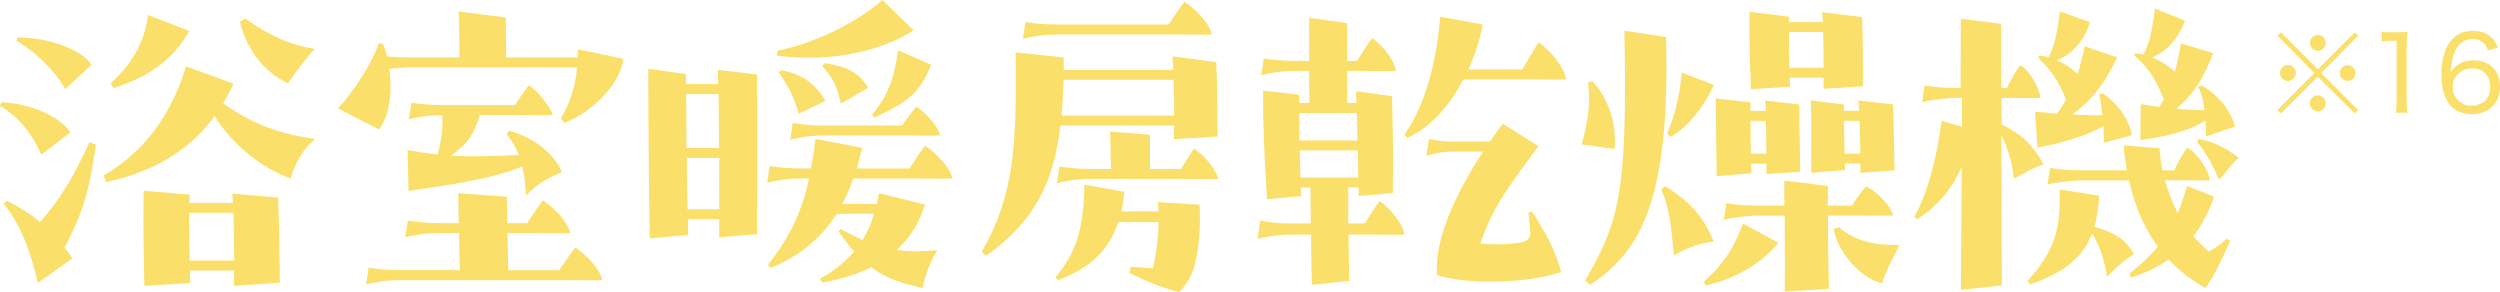
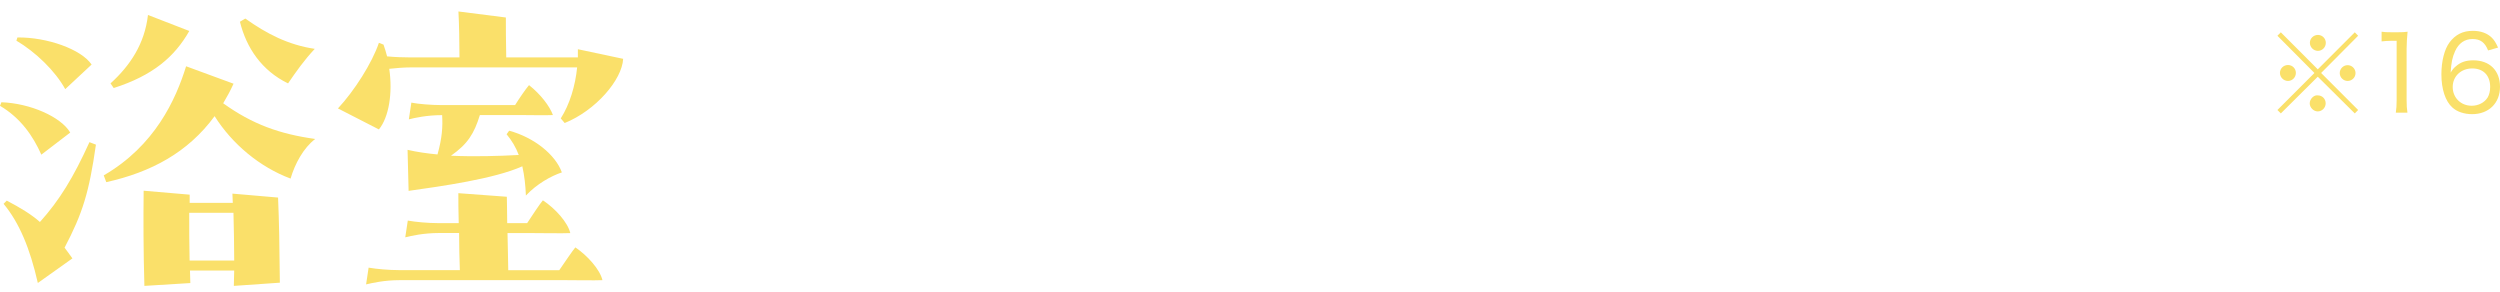
<svg xmlns="http://www.w3.org/2000/svg" id="_レイヤー_2" data-name="レイヤー 2" viewBox="0 0 335.71 39.2">
  <defs>
    <style>
      .cls-1 {
        fill: #fae06a;
      }
    </style>
  </defs>
  <g id="_レイヤー_1-2" data-name="レイヤー 1">
    <g>
      <g>
        <path class="cls-1" d="M5.55,20.77c-1.1-2.49-2.78-4.93-5.55-6.56l.19-.48c3.88.14,8,1.96,9.24,4.07l-3.88,2.97ZM12.88,19.43c-.91,6.37-1.77,9.19-4.21,13.83.34.43.67.91,1.05,1.44l-4.64,3.3c-1.05-4.64-2.49-8.09-4.6-10.63l.43-.43c1.82.96,3.26,1.82,4.45,2.87,2.63-2.92,4.5-5.98,6.65-10.72l.86.33ZM8.76,11.97c-1.34-2.44-3.97-4.98-6.56-6.51l.14-.43c3.97-.05,8.57,1.58,9.96,3.64l-3.54,3.3ZM42.32,18.67c-1.58,1.2-2.73,3.35-3.3,5.31-4.12-1.53-7.85-4.64-10.2-8.38-3.59,4.88-8.52,7.52-14.55,8.86l-.34-.91c6.85-3.97,9.67-10.15,11.06-14.65l6.37,2.34c-.43.96-.91,1.82-1.39,2.63,3.93,2.82,7.56,4.12,12.35,4.79ZM25.42,4.16c-1.96,3.45-4.88,5.98-10.15,7.66l-.43-.62c2.63-2.39,4.59-5.31,5.03-9.19l5.55,2.15ZM37.34,26.52c.14,3.3.19,6.27.24,11.44l-6.18.43c0-.72.05-1.39.05-2.06h-5.94c0,.53.05,1.1.05,1.68l-6.17.38c-.14-5.03-.14-8.86-.1-12.78l6.18.53v1.1h5.79c0-.43-.05-.81-.05-1.24l6.13.53ZM31.45,34.99c0-2.2-.05-4.26-.1-6.41h-5.94c0,2.15,0,4.12.05,6.41h5.98ZM32.22,2.92l.72-.43c2.82,2.01,5.74,3.54,9.33,4.07-1.44,1.53-2.54,3.11-3.59,4.64-3.54-1.72-5.6-4.79-6.46-8.28Z" />
        <path class="cls-1" d="M50.88,17.38l-5.5-2.82c2.2-2.35,4.6-6.13,5.5-8.81l.62.24c.19.53.34,1.05.48,1.58,1.01.1,2.25.14,3.16.14h6.56c0-2.06-.05-4.55-.14-6.17l6.37.81c0,.96,0,3.35.05,5.36h9.62v-1.1l6.08,1.29c-.14,2.82-3.69,6.94-7.85,8.62l-.53-.62c1.2-1.87,1.96-4.4,2.2-6.85h-22.21c-1.15,0-2.15.1-3.02.19.48,3.25-.05,6.51-1.39,8.14ZM80.9,37.62c-.96.05-3.88,0-4.98,0h-22.26c-2.06,0-3.68.38-4.5.57l.34-2.25c1.1.19,2.73.33,4.02.33h8.23c-.05-1.48-.1-3.25-.1-4.98h-2.73c-2.01,0-3.73.38-4.5.58l.34-2.25c1.05.19,2.73.34,4.02.34h2.82c-.05-1.58-.05-3.02-.05-4.02l6.51.48c0,.72.05,1.91.05,3.54h2.68c.72-1.1,1.67-2.54,2.11-3.06,1.67,1.1,3.35,2.97,3.68,4.4-.96.05-3.88,0-4.98,0h-3.45c.05,1.44.05,3.11.1,4.98h6.85c.77-1.1,1.72-2.54,2.16-3.06,1.63,1.1,3.3,2.97,3.64,4.4ZM59.35,15.46c-2.06,0-3.73.38-4.45.57l.34-2.25c.91.19,2.73.33,4.02.33h9.91c.53-.86,1.39-2.11,1.87-2.68,1.53,1.2,2.78,2.82,3.21,4.02-.96.05-3.21,0-4.26,0h-5.55c-.77,2.49-1.63,3.88-3.88,5.46,3.11.14,6.37.05,9.1-.1-.38-1.01-.91-1.91-1.63-2.78l.34-.48c3.35.91,6.22,3.21,7.08,5.6-1.44.48-3.35,1.53-4.83,3.11-.05-1.34-.19-2.63-.48-3.93-3.73,1.68-10.87,2.68-15.27,3.3l-.14-5.51c1.25.29,2.58.48,4.02.62.62-2.2.72-3.73.62-5.31Z" />
-         <path class="cls-1" d="M101.66,10c.05,5.12.1,10.72,0,21.44l-5.08.43v-2.44h-4.21c0,.72.05,1.44.05,2.11l-5.17.48c-.14-8.23-.19-16.9-.19-22.79l5.07.72v1.34h4.31c0-.72-.05-1.34-.05-1.91l5.27.62ZM92.14,12.64c0,1.91.05,4.45.05,7.23h4.36c0-2.58-.05-5.12-.05-7.23h-4.36ZM96.59,28.1v-6.89h-4.36c0,2.2.05,4.6.1,6.89h4.26ZM114.59,23.98c-.43,1.2-.91,2.35-1.48,3.4h4.64l.29-1.44,6.18,1.53c-.81,2.59-2.11,4.55-3.78,6.08,1.91.29,3.69.19,5.41.05-1.01,1.77-1.58,3.25-1.96,5.07-2.54-.57-4.74-1.15-6.89-2.78-2.01,1.01-4.26,1.63-6.61,2.06l-.29-.53c2.01-1.1,3.49-2.34,4.59-3.64-.67-.77-1.39-1.68-2.11-2.73l.34-.29c1.01.57,2.01,1.05,2.92,1.48.67-1.15,1.2-2.34,1.53-3.54h-3.73c-.48,0-.91.05-1.34.1-2.15,3.3-5.03,5.65-8.81,7.18l-.38-.38c3.06-3.93,4.59-7.28,5.55-11.63h-1.15c-2.01,0-3.69.38-4.5.57l.34-2.25c1.05.19,2.73.33,4.02.33h1.53c.24-1.24.43-2.54.62-3.97l6.27,1.2c-.24.96-.48,1.91-.72,2.78h7.04c.72-1.1,1.67-2.54,2.11-3.06,1.68,1.1,3.35,2.97,3.69,4.4-.96.05-3.88,0-4.98,0h-8.33ZM122.68,4.07c-4.26,2.78-11.06,4.36-18.38,3.4l.14-.67c5.27-1.05,10.82-3.97,14.07-6.8l4.17,4.07ZM104.96,9.43c3.21.62,4.79,2.25,5.89,4.12l-3.59,1.72c-.67-2.2-1.15-3.35-2.73-5.6l.43-.24ZM110.61,18.19c-2.06,0-3.73.38-4.5.57l.34-2.25c.96.19,2.73.34,4.02.34h10.63c.72-.91,1.48-2.01,1.96-2.54,1.63,1.15,2.82,2.59,3.21,3.88-.96.05-3.4,0-4.45,0h-11.2ZM112.91,13.93c-.48-2.06-.72-3.02-2.49-5.07l.38-.38c3.21.48,4.64,1.44,5.79,3.3l-3.68,2.15ZM117.12,15.41c2.3-2.87,2.92-5.03,3.49-8.66l4.45,1.96c-1.72,4.02-3.25,5.03-7.66,7.08l-.29-.38Z" />
-         <path class="cls-1" d="M142.4,16.85c-.91,7.8-3.59,12.97-10,17.52l-.57-.57c4.26-7.37,4.74-13.98,4.55-26.76l6.46.67v1.68h14.7c0-.57-.05-1.2-.1-1.82l5.89.77c.14,3.69.14,6.17.19,10l-5.89.34c0-.62,0-1.24.05-1.82h-15.27ZM141.87,4.64c-2.01,0-3.73.38-4.5.57l.33-2.25c1.05.19,2.73.33,4.02.33h15.22c.72-1.1,1.68-2.54,2.11-3.06,1.68,1.1,3.35,2.97,3.69,4.4-.96.05-3.88,0-4.98,0h-15.89ZM161.07,27.48c.19,2.44-.05,5.74-.53,7.66-.43,1.82-1.15,3.06-2.2,4.07-2.82-.72-4.69-1.58-6.65-2.54l.14-.86c.76.05,2.01.19,2.97.19.43-1.48.72-3.97.77-6.17h-5.41c-1.24,3.78-3.83,6.22-8.09,7.8l-.33-.43c2.73-3.16,3.78-6.46,3.88-12.4l5.36.96c-.1.96-.24,1.82-.38,2.63h4.98c0-.43-.05-.86-.1-1.24l5.6.33ZM163.6,24.03c-.96.05-3.3,0-4.4,0h-12.78c-2.06,0-3.73.38-4.5.57l.34-2.25c1.01.19,2.73.34,4.02.34h2.92c-.1-1.91-.05-4.07-.14-5.03l5.36.43v4.6h4.16c.72-1.1,1.34-2.2,1.77-2.73,1.58,1.1,2.82,2.63,3.26,4.07ZM142.83,10.72c-.05,1.68-.14,3.3-.29,4.79h15.13c0-1.77,0-3.25-.1-4.79h-14.74Z" />
-         <path class="cls-1" d="M188.61,31.5c-.96.05-3.45,0-4.5,0h-3.02c0,2.2.05,4.31.1,6.22l-5.03.53c-.05-1.96-.1-4.26-.1-6.75h-2.35c-2.35,0-4.12.38-4.83.57l.34-2.44c1.1.24,2.82.38,4.12.38h2.68c0-1.53-.05-3.16-.05-4.83h-1.29c0,.38.05.77.05,1.15l-4.59.43c-.43-6.61-.53-10.05-.53-14.6l4.88.57v1.1h1.34c0-1.53-.05-2.97-.05-4.31h-1.91c-2.06,0-3.73.38-4.5.57l.34-2.25c.96.19,2.73.33,4.02.33h2.06V2.39l5.12.72v5.07h1.29c.72-1.05,1.58-2.49,2.06-3.06,1.58,1.15,2.97,3.02,3.21,4.4-.96.05-3.4,0-4.45,0h-2.11v4.31h1.24c0-.53-.05-1.05-.05-1.58l4.83.67c.1,4.6.19,7.04.1,13.02l-4.59.38v-1.15h-1.39v4.83h2.25c.67-1.15,1.53-2.44,1.96-3.02,1.44,1.01,3.11,3.06,3.35,4.5ZM174.49,15.17v3.69h7.8c-.05-1.29-.05-2.49-.1-3.69h-7.71ZM174.54,20.2c0,1.15.05,2.35.1,3.64h7.75c0-1.34-.05-2.54-.05-3.64h-7.8ZM196.51,10.67c-1.72,3.26-4.21,6.37-7.56,7.85l-.34-.48c3.16-4.45,4.4-10.91,4.79-15.8l5.7,1.05c-.33,1.77-.96,3.93-1.91,6.03h7.23c.72-1.24,1.77-3.02,2.2-3.64,1.67,1.2,3.49,3.4,3.69,4.98-.96.05-3.88,0-4.98,0h-8.81ZM205.7,28.39c1.68,2.58,3.21,5.17,3.93,8.14-2.35.81-5.84,1.29-9.33,1.29-2.63,0-5.22-.24-7.32-.86-.43-4.98,2.73-11.34,6.18-16.61h-4.12c-1.44,0-2.73.33-3.49.57l.34-2.25c.91.19,2.01.33,3.02.33h5.17c.57-.86,1.15-1.63,1.72-2.39l4.79,3.02c-4.02,5.46-6.08,8.04-7.8,13.07,2.35.19,3.93.1,5.12-.1,1.15-.14,1.63-.53,1.58-1.44-.05-.91-.14-1.58-.24-2.58l.48-.19Z" />
-         <path class="cls-1" d="M212.38,19.39c.86-2.92,1.24-5.7.86-8.33l.57-.19c2.2,2.35,3.3,5.79,3.02,9.14l-4.45-.62ZM223.73,4.98c.57,22.31-3.59,28.87-10.2,33.27l-.67-.57c4.31-7.61,5.74-10.87,5.27-33.56l5.6.86ZM223.63,24.99c3.16,2.01,5.12,4.02,6.51,7.47-1.48.05-3.93.91-5.36,1.87-.34-3.45-.48-5.98-1.68-8.9l.53-.43ZM230.14,11.39c-1.01,2.49-3.59,5.89-5.84,6.99l-.43-.43c1.25-3.02,1.77-5.84,1.96-8.19l4.31,1.63ZM228.8,37.86c2.49-2.35,3.83-4.07,5.27-7.85l4.74,2.59c-2.35,2.87-5.89,4.88-9.77,5.74l-.24-.48ZM230.52,23.65c-.05-3.21-.1-7.9-.1-10.44l4.64.53v1.15h2.06c-.05-.53-.05-.96-.1-1.39l4.59.53c0,1.48.05,4.31.14,9.05l-4.55.29v-1.39h-2.06c0,.43.05.86.05,1.29l-4.69.38ZM245.46,28.96c0,3.02.05,6.65.14,9.81l-5.94.38c.05-3.11,0-7.08,0-10.2h-3.69c-2.01.05-3.78.38-4.5.57l.34-2.25c.96.19,2.78.33,4.07.33h3.73v-3.35l5.84.72v2.63h3.26c.53-.86,1.39-2.15,1.87-2.54,1.01.33,3.3,2.39,3.64,3.88-.96.05-3.54,0-4.64,0h-4.12ZM235.12,11.97c-.14-3.93-.24-6.46-.19-10.39l5.31.67v.72h4.55c-.05-.43-.05-.86-.1-1.34l5.36.67c.1,2.06.14,6.41.1,9.29l-5.27.33v-1.48h-4.55c0,.38.05.81.05,1.2l-5.27.34ZM237.18,20.63c0-1.48,0-3.02-.05-4.4h-2.06c0,1.34,0,2.78.05,4.4h2.06ZM240.24,4.31c0,1.39,0,3.11.05,4.79h4.59c0-1.77,0-3.25-.05-4.79h-4.59ZM247.61,14.02v.86h2.06l-.14-1.39,4.69.53.19,8.86-4.6.33v-1.24h-2.06v.86l-4.5.38c-.1-3.11.05-7.23-.1-9.72l4.45.53ZM246.94,30.54c2.3,1.82,4.36,2.35,8.14,2.39-.96,1.82-1.91,3.69-2.35,5.12-2.97-.72-5.94-4.21-6.51-7.32l.72-.19ZM249.81,20.63c0-1.48-.05-3.02-.1-4.4h-2.11c.05,1.1.05,2.54.1,4.4h2.11Z" />
-         <path class="cls-1" d="M270.44,24.03c-.29-2.63-.91-4.26-1.67-5.84,0,8.57.05,18,.05,20.15l-5.5.57.1-16.47c-1.24,2.78-3.11,5.17-5.94,6.99l-.43-.29c1.87-3.4,2.97-7.71,3.69-12.92l2.73.81v-3.88h-.86c-2.06.05-3.78.38-4.5.57l.33-2.25c.96.19,2.73.34,4.02.34h.81c0-4.21.05-8.76.05-9.29l5.41.67v8.62h.77c.38-.81,1.39-2.63,1.77-3.02.86.19,2.59,2.82,2.73,4.36-.96.05-2.68,0-3.78,0h-1.44v3.54c2.58,1.34,4.12,2.58,5.65,5.41-1.48.43-2.39,1.05-3.97,1.91ZM282.93,37.15c-.29-1.96-.81-3.88-2.01-5.79-1.2,3.21-3.69,5.22-8.33,6.85l-.33-.48c3.83-4.26,4.45-7.18,4.31-12.3l5.31.86c-.1,1.58-.29,2.92-.62,4.16,3.02.91,4.16,1.72,5.31,3.69-1.01.57-2.15,1.53-3.64,3.02ZM273.69,7.8l.1-.34c.43,0,.86.1,1.29.24.96-1.68,1.29-4.36,1.53-6.17l4.02,1.44c-.48,1.87-2.06,4.26-4.45,5.12,1.05.43,2.01,1.1,2.82,1.82.34-1.05.62-2.25.96-3.69l4.36,1.48c-1.39,2.82-2.82,5.31-6.03,7.66,1.34.1,2.68.14,4.02.1-.1-1.05-.24-2.01-.43-2.82l.48-.1c2.35,1.53,3.64,3.93,3.93,5.6l-3.78,1.05c0-.77-.05-1.53-.05-2.25-2.54,1.44-6.13,2.39-8.86,2.87l-.33-4.79c.96.05,1.96.14,2.97.24.48-.67.86-1.29,1.2-1.87-.77-1.96-1.77-3.78-3.73-5.6ZM299.06,32.07l.43.24c-1.01,2.3-2.2,4.88-3.35,6.37-1.77-1.01-3.45-2.25-4.93-3.83-1.34.96-3.02,1.77-5.08,2.44l-.19-.53c1.53-1.2,2.78-2.39,3.83-3.64-1.72-2.3-3.06-5.22-3.88-8.9h-6.41c-2.06.05-3.83.38-4.55.57l.38-2.25c.91.19,2.73.33,4.02.33h6.27c-.19-1.05-.34-2.15-.43-3.35l4.83.38c.05,1.01.19,2.01.38,2.97h1.58c.43-.96,1.34-2.59,1.77-3.02.91.29,2.87,2.82,3.02,4.36-.96.05-2.92,0-4.02,0h-2.01c.43,1.53,1.01,3.02,1.72,4.4.48-1.15.86-2.35,1.25-3.64l3.64,1.44c-.62,1.72-1.44,3.54-2.78,5.31.62.72,1.34,1.44,2.06,2.06.81-.43,1.48-.91,2.44-1.72ZM286.61,7.47l.05-.29c.38,0,.77.05,1.15.14,1.01-1.63,1.29-4.21,1.58-6.17l4.02,1.63c-.58,1.72-2.16,4.12-4.45,4.93,1.15.43,2.25,1.15,3.11,1.91.29-1.1.53-2.3.81-3.78l4.31,1.29c-1.15,3.02-2.35,5.27-4.93,7.47,1.34.14,2.63.19,3.78.19-.14-1.1-.38-2.15-.86-3.21l.57-.1c2.49,1.68,3.64,3.16,4.4,5.51l-3.93,1.34c0-.77,0-1.48-.05-2.15-2.58,1.63-5.94,2.25-8.76,2.63l.05-4.83c.81.14,1.68.29,2.54.38.19-.34.38-.72.57-1.01-.86-2.06-1.72-4.02-3.97-5.89ZM295.18,18.67c2.16.33,3.88,1.29,5.46,2.54-.86.62-1.77,2.01-2.63,2.97-.77-1.77-1.63-3.49-2.97-5.12l.14-.38Z" />
      </g>
      <g>
        <path class="cls-1" d="M316.21,4.34l.45.46-4.97,5,4.97,4.97-.45.46-4.97-4.93-4.96,4.93-.46-.46,4.97-4.97-4.97-5,.46-.46,4.96,4.97,4.97-4.97ZM308.3,9.79c0,.6-.48,1.08-1.06,1.08s-1.08-.49-1.08-1.08.48-1.06,1.08-1.06,1.06.48,1.06,1.06ZM312.3,13.88c0,.59-.49,1.08-1.06,1.08s-1.08-.52-1.08-1.08.5-1.08.98-1.08h.04s.01.01.03.01h.03c.59-.01,1.06.46,1.06,1.06ZM312.32,5.75c0,.6-.48,1.08-1.06,1.08s-1.08-.49-1.08-1.08.49-1.06,1.08-1.06,1.06.48,1.06,1.06ZM316.31,9.81c0,.59-.48,1.06-1.06,1.06s-1.06-.48-1.06-1.06.48-1.06,1.06-1.06,1.06.48,1.06,1.06Z" />
        <path class="cls-1" d="M319.83,4.26c.39.06.67.07,1.23.07h.99c.53,0,.77-.01,1.25-.07-.08.84-.13,1.55-.13,2.33v6.89c0,.67.03,1.11.11,1.65h-1.56c.08-.52.11-.99.11-1.65v-8h-.73c-.48,0-.84.03-1.29.08v-1.3Z" />
        <path class="cls-1" d="M334.11,6.77c-.43-1.08-1.04-1.53-2.09-1.53s-1.86.56-2.35,1.65c-.36.81-.5,1.49-.59,2.86.27-.43.42-.62.73-.87.64-.55,1.36-.78,2.3-.78,2.21,0,3.6,1.37,3.6,3.56s-1.51,3.67-3.75,3.67c-1.05,0-2.02-.32-2.65-.9-.94-.84-1.47-2.46-1.47-4.45,0-1.77.41-3.36,1.08-4.27.79-1.06,1.79-1.57,3.15-1.57,1.05,0,1.93.32,2.54.92.34.35.53.66.84,1.33l-1.33.38ZM329.36,11.68c0,1.44,1.09,2.52,2.55,2.52.9,0,1.7-.42,2.13-1.09.22-.36.35-.88.35-1.43,0-1.55-.91-2.49-2.41-2.49s-2.62,1.05-2.62,2.49Z" />
      </g>
    </g>
  </g>
</svg>